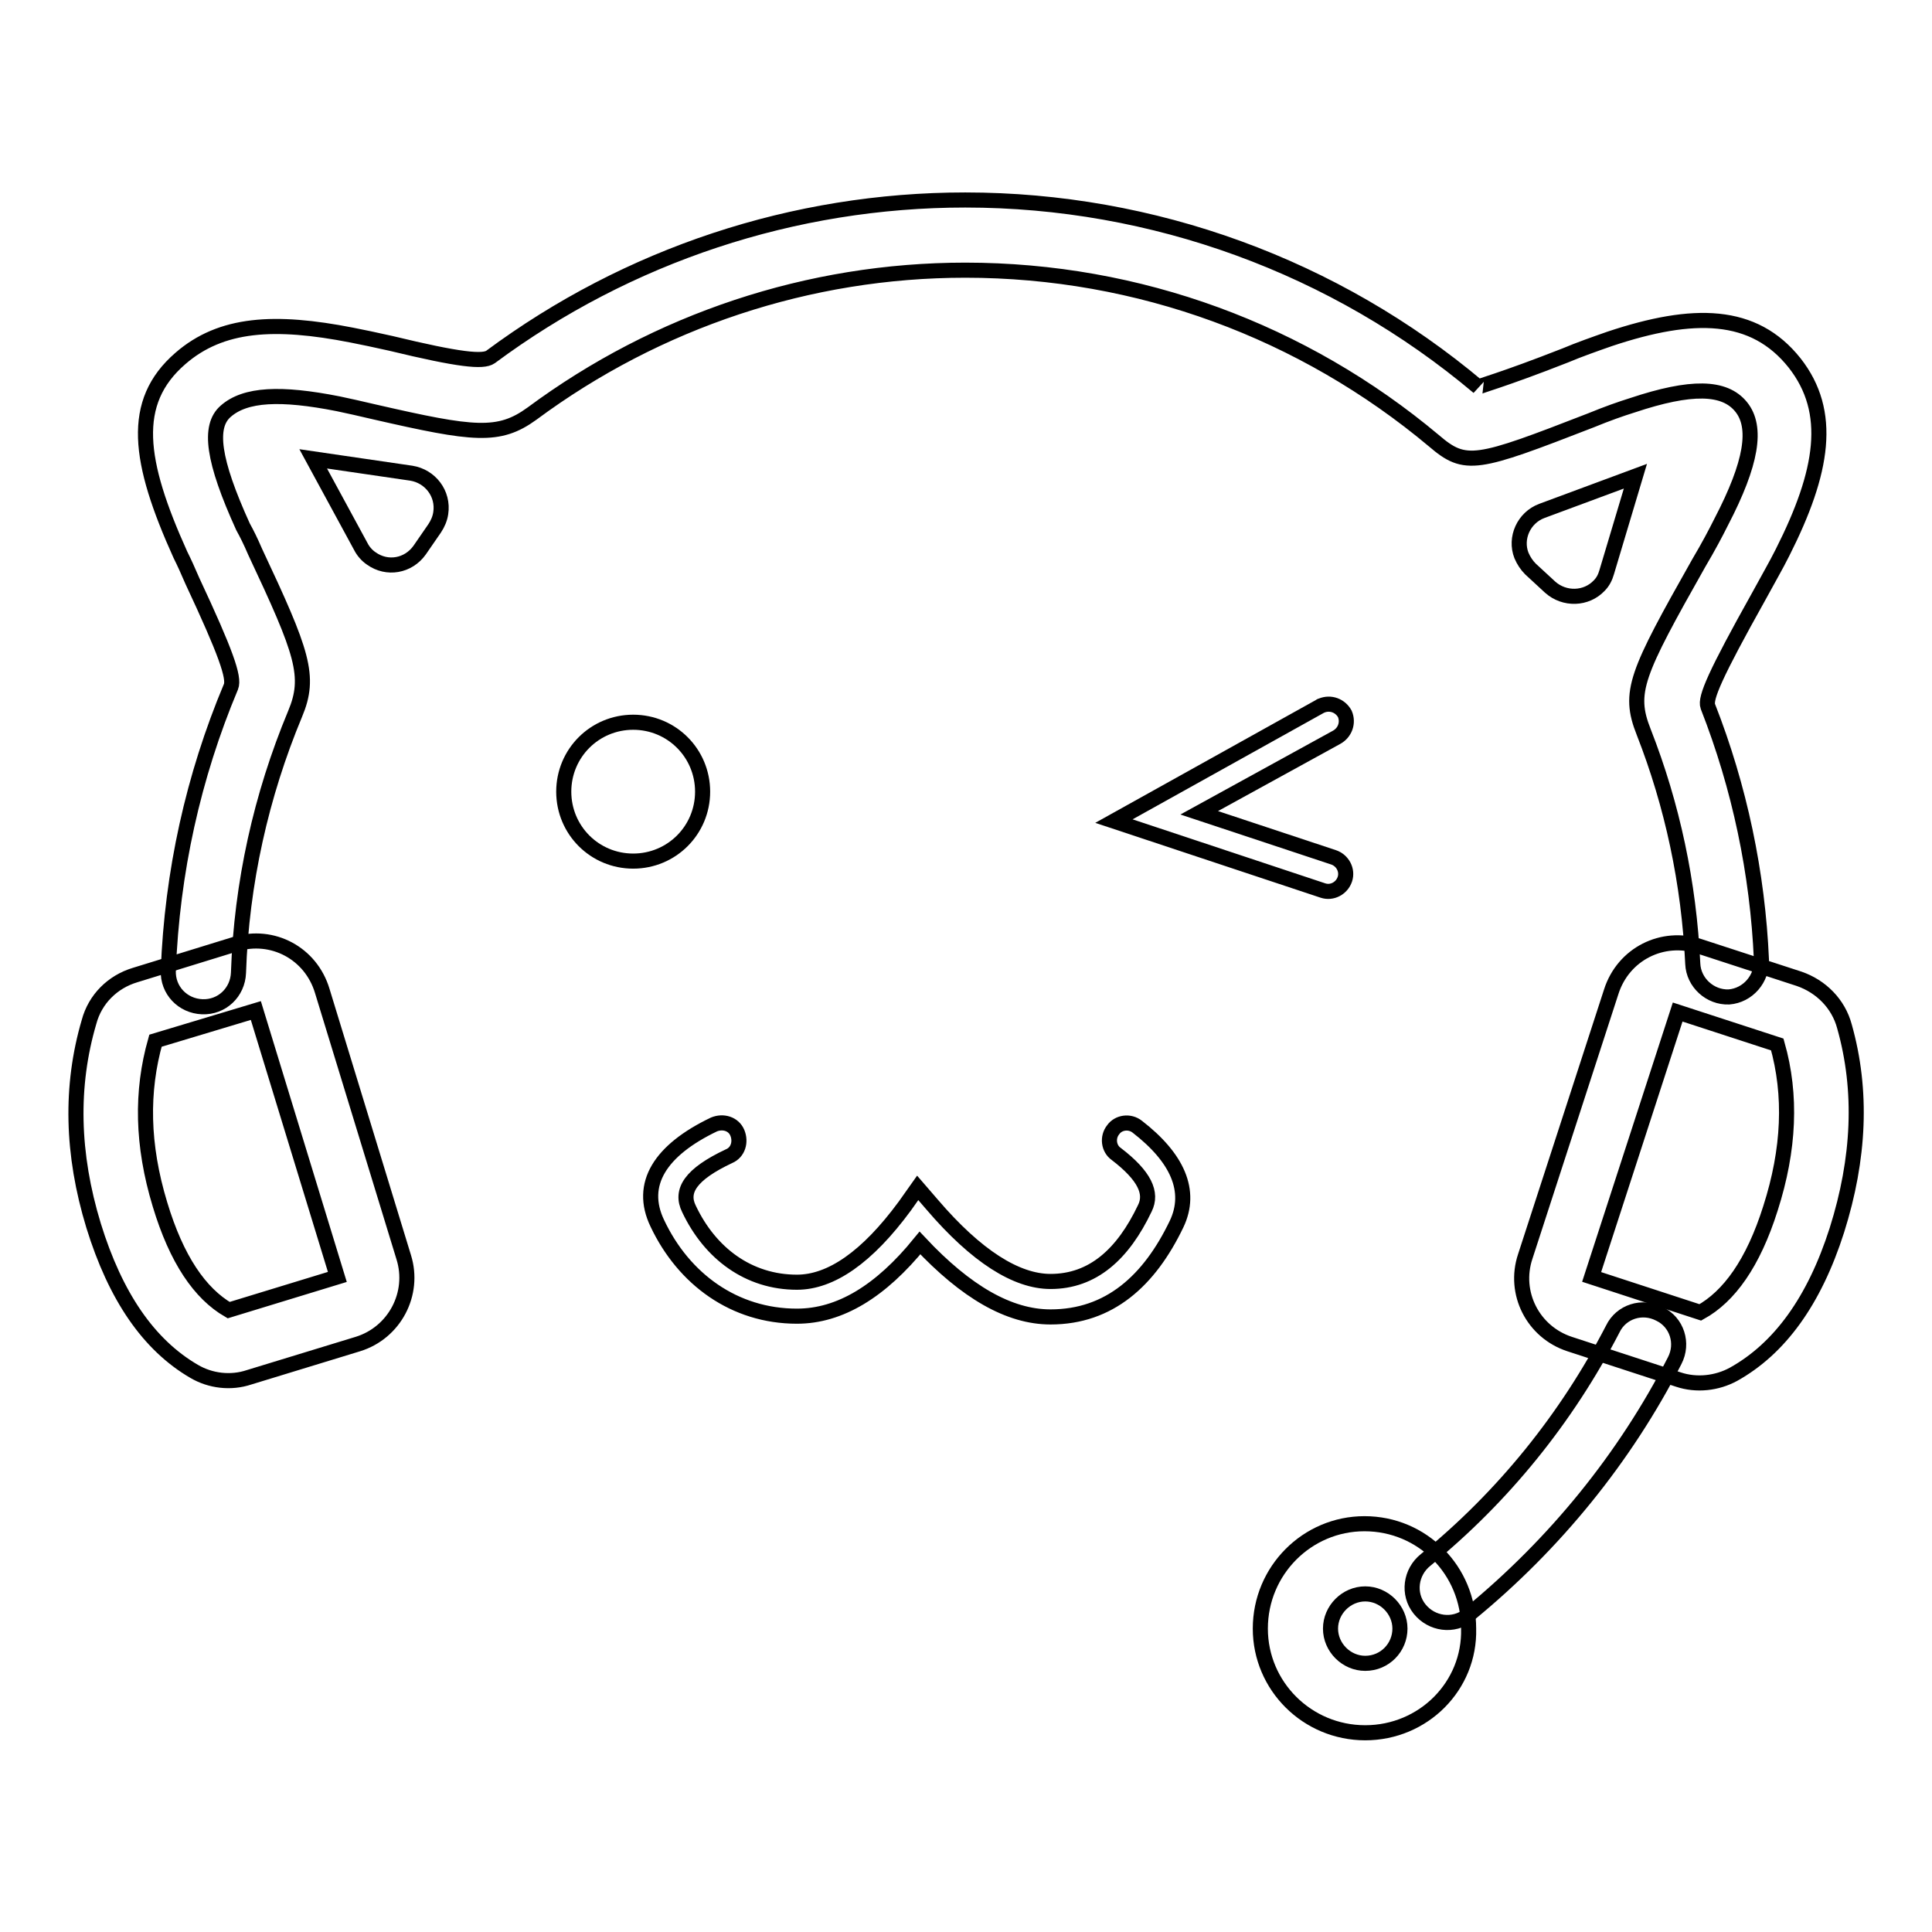
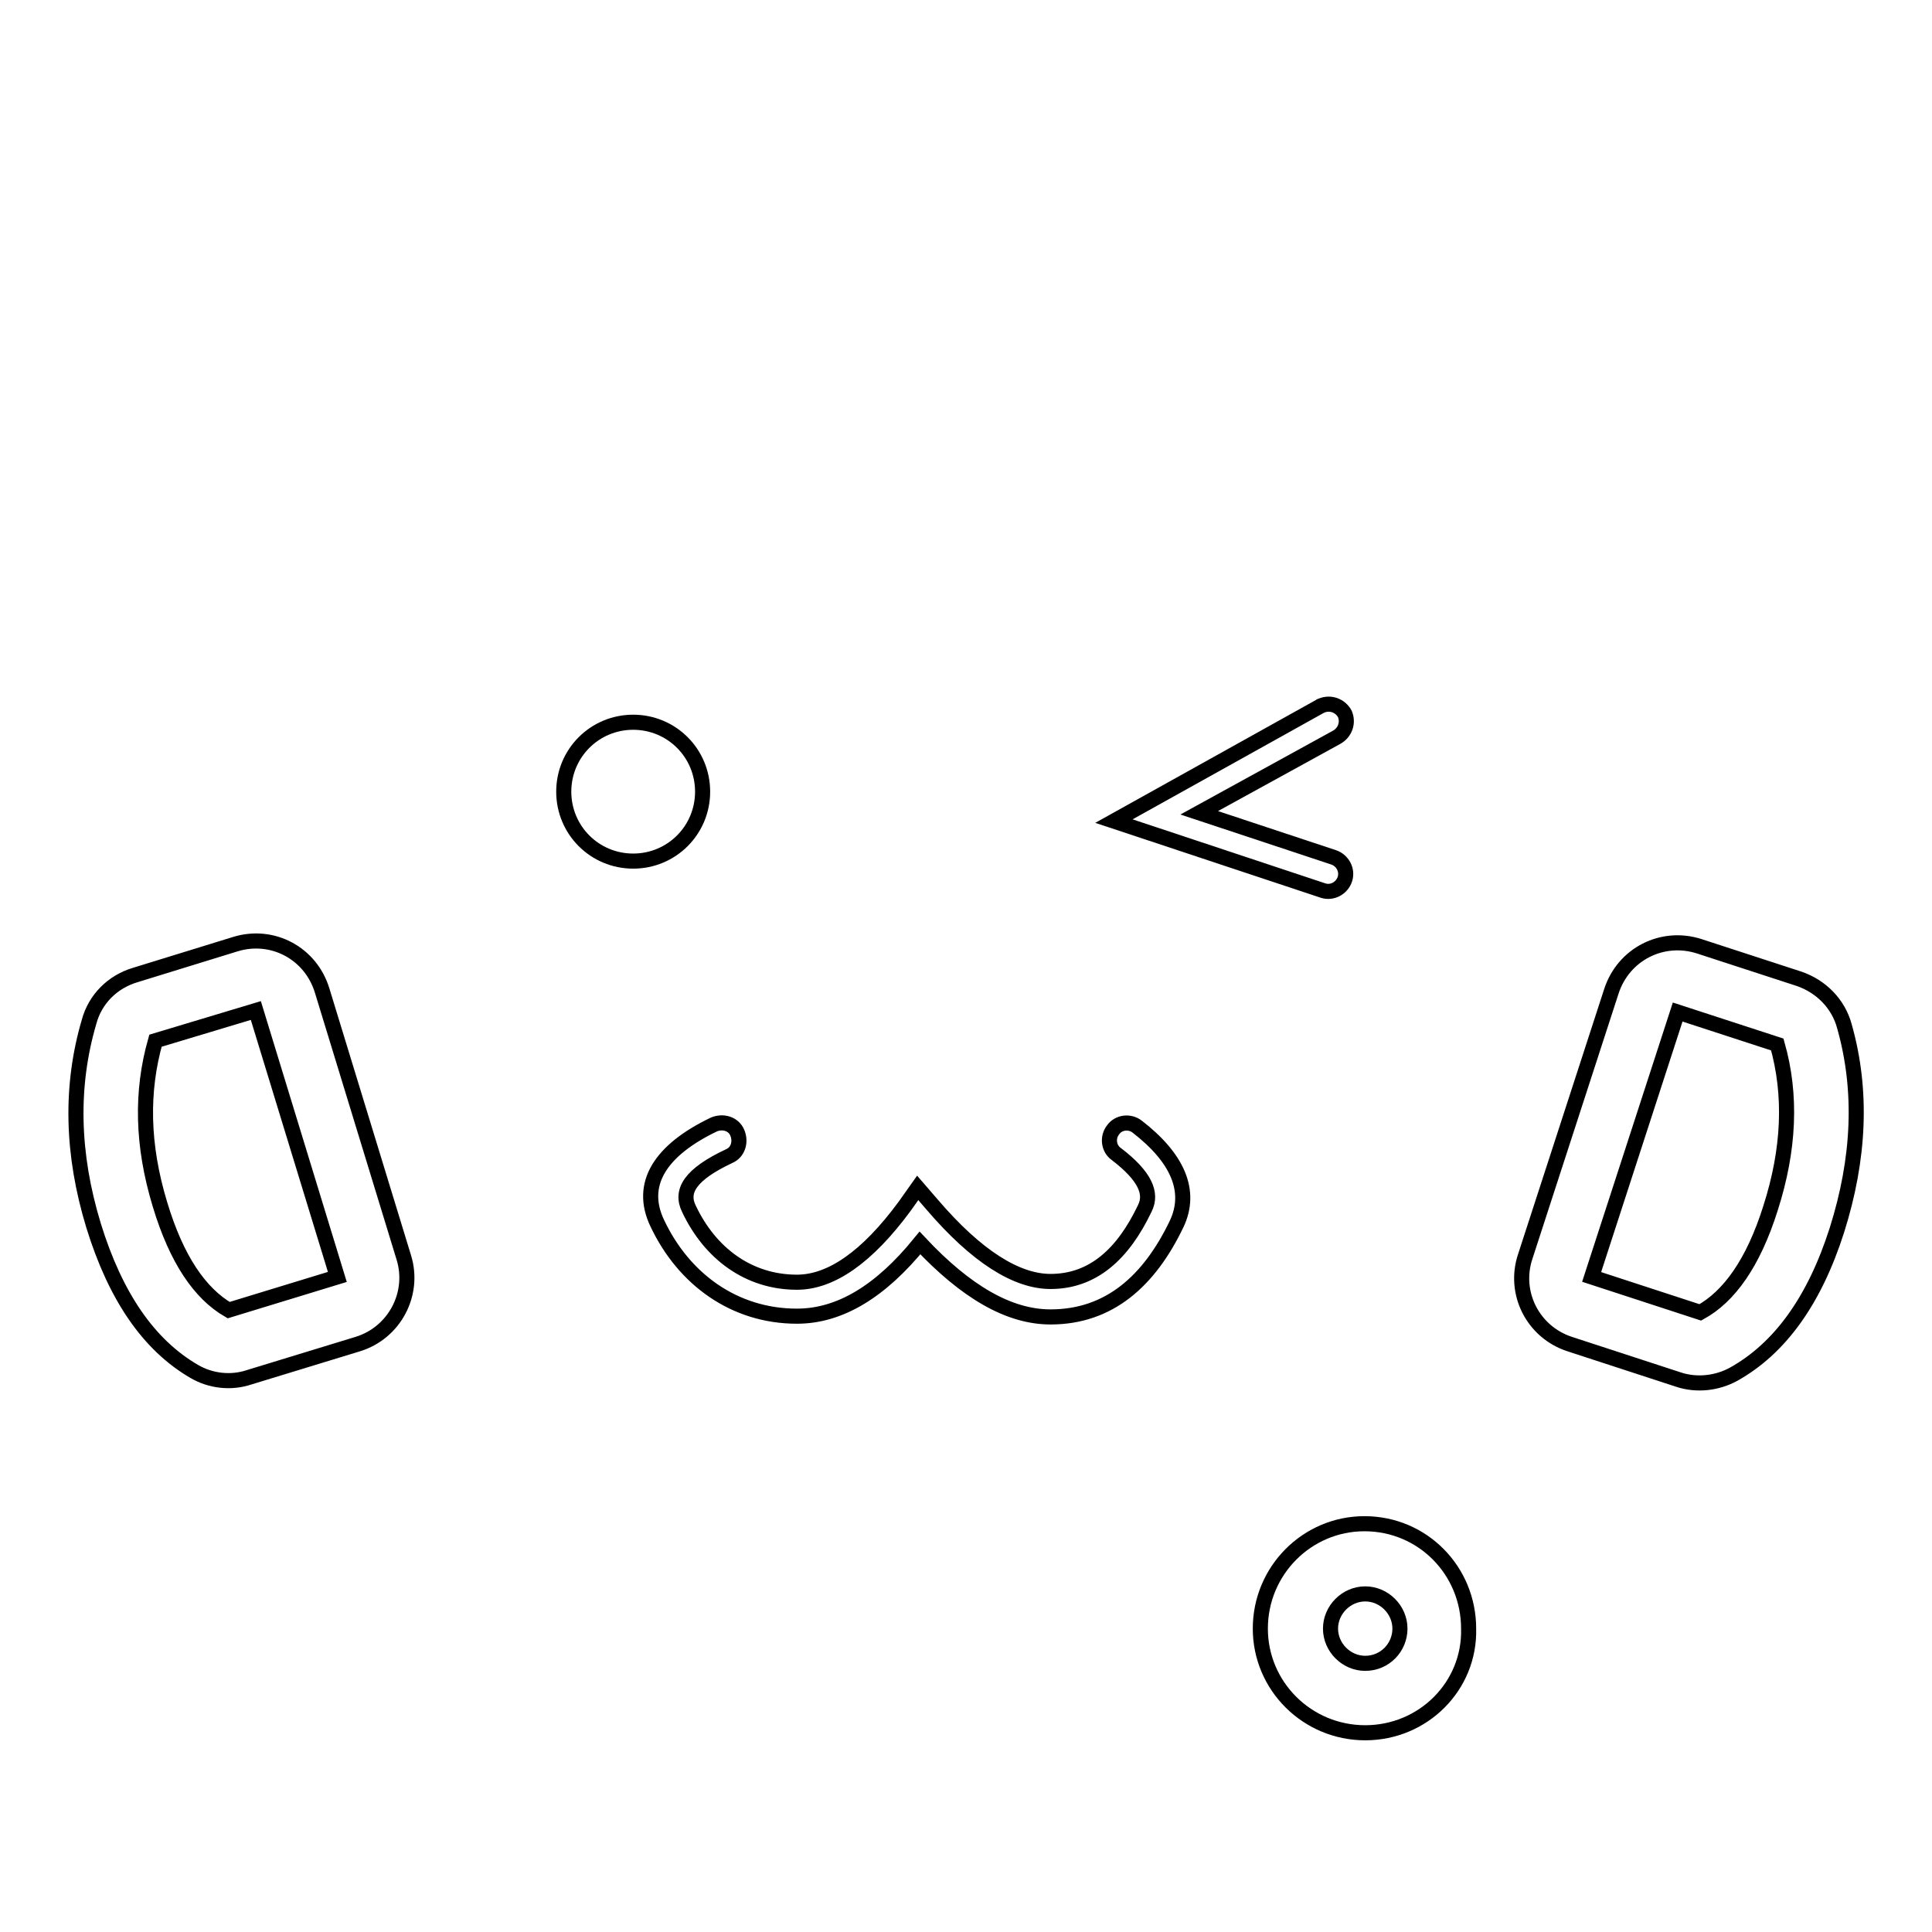
<svg xmlns="http://www.w3.org/2000/svg" version="1.1" x="0px" y="0px" viewBox="0 0 256 256" enable-background="new 0 0 256 256" xml:space="preserve">
  <g>
-     <path stroke-width="2" fill-opacity="0" stroke="#000000" d="M194.8,213.8c11.2-9.2,20.5-20.6,27.1-33.5c1.2-2.3,0.3-5.1-2-6.2c-2.3-1.2-5.1-0.3-6.2,2l0,0 c-6.1,11.8-14.5,22.2-24.8,30.6c-2,1.6-2.4,4.5-0.8,6.5c1.6,2,4.5,2.4,6.5,0.8C194.7,213.9,194.7,213.9,194.8,213.8L194.8,213.8z  M233.4,127.2c-0.5-11.5-2.9-22.9-7.1-33.6c-0.4-1.1,1-4.3,6.7-14.5c1.3-2.4,2.3-4.1,3.2-5.9c5.4-10.7,6.7-18.6,1.6-25.1 c-5.4-6.8-13.4-6.9-24.5-3.2c-2,0.7-4,1.4-5.9,2.2c-8.4,3.3-11.6,4.1-11.5,4.2c-19-16-43.1-24.8-68-24.8 c-22.7,0-44.7,7.3-62.9,20.8c-1,0.7-4.1,0.4-13.2-1.8c-2.2-0.5-3.7-0.8-5.2-1.1c-10.2-2-17.3-1.6-22.7,3.1c-6.7,5.8-5.6,13.6,0,26 c0.5,1,1,2.1,1.6,3.5c4.4,9.4,5.6,12.8,5.1,14c-5,11.9-7.8,24.6-8.3,37.6c-0.1,2.6,1.9,4.7,4.5,4.8c2.6,0.1,4.7-1.9,4.8-4.5l0,0 c0.4-11.9,3-23.5,7.5-34.3c2.1-5,1-8.1-5.3-21.5c-0.6-1.4-1.1-2.4-1.6-3.3c-4-8.8-4.6-13.3-2.3-15.3c2.6-2.3,7.3-2.5,14.9-1 c1.4,0.3,2.8,0.6,4.9,1.1c13.1,3,16.4,3.4,20.8,0.2c16.6-12.3,36.7-19,57.4-19c23,0,44.8,8.1,62.1,22.6c4.2,3.6,5.6,3.2,20.8-2.7 c2.2-0.9,3.9-1.5,5.5-2c7.8-2.6,12.2-2.5,14.4,0.2c2.2,2.7,1.4,7.5-2.6,15.2c-0.8,1.6-1.7,3.3-3,5.5c-8.3,14.7-9.4,17.1-7.3,22.4 c3.8,9.7,6,20,6.5,30.7c0.1,2.5,2.3,4.5,4.8,4.4C231.6,131.9,233.5,129.7,233.4,127.2L233.4,127.2z" />
    <path stroke-width="2" fill-opacity="0" stroke="#000000" d="M74.7,104.9c0,5.1,4.1,9.2,9.2,9.2c5.1,0,9.2-4.1,9.2-9.2c0-5.1-4.1-9.2-9.2-9.2 C78.8,95.7,74.7,99.8,74.7,104.9L74.7,104.9z" />
    <path stroke-width="2" fill-opacity="0" stroke="#000000" d="M177.1,97.7c1.1-0.6,1.6-1.9,1.1-3.1c-0.6-1.1-1.9-1.6-3.1-1.1c-0.1,0-0.2,0.1-0.2,0.1l-27.3,15.2l27.7,9.2 c1.2,0.4,2.5-0.3,2.9-1.5c0.4-1.2-0.3-2.5-1.5-2.9l-17.8-5.9L177.1,97.7z M139.2,174.5c7.8,0,13.1-4.8,16.7-12.3 c2.1-4.4,0.1-8.8-5.2-12.9c-1-0.8-2.5-0.6-3.2,0.4c-0.8,1-0.6,2.5,0.4,3.2c3.8,2.9,4.8,5.2,3.8,7.2c-2.9,6.1-6.9,9.7-12.5,9.7 c-4.5,0-9.8-3.3-15.7-10.2l-1.9-2.2l-1.7,2.4c-5,6.8-9.8,10.1-14.3,10.1c-6.4,0-11.5-3.8-14.3-9.7c-1.2-2.4,0.2-4.6,5.3-7 c1.2-0.5,1.6-1.9,1.1-3.1c-0.5-1.2-1.9-1.6-3.1-1.1c-7.1,3.4-10,7.9-7.5,13.1c3.5,7.4,10.2,12.3,18.5,12.3c5.7,0,11.1-3.3,16.3-9.7 C128,171.2,133.7,174.5,139.2,174.5L139.2,174.5z M180.9,229.6c-7.7,0-13.9-6.2-13.9-13.8c0-7.7,6.2-13.9,13.8-13.9c0,0,0,0,0,0 c7.7,0,13.8,6.2,13.8,13.9C194.8,223.4,188.6,229.6,180.9,229.6z M180.9,220.4c2.6,0,4.6-2.1,4.6-4.6s-2.1-4.6-4.6-4.6c0,0,0,0,0,0 c-2.5,0-4.6,2.1-4.6,4.6C176.3,218.3,178.4,220.4,180.9,220.4z M33.9,133.9l10.8,35.3l-14.4,4.4c-3.8-2.2-6.9-6.7-9.1-14 c-2.4-7.9-2.5-15-0.6-21.7L33.9,133.9z M31.2,125.1l-13.3,4.1c-3,0.9-5.3,3.2-6.1,6.2c-2.5,8.5-2.3,17.5,0.6,27 c2.9,9.4,7.3,15.8,13.3,19.3c2.2,1.3,4.9,1.6,7.3,0.8l14.4-4.4c4.9-1.5,7.6-6.7,6.1-11.5c0,0,0,0,0,0l-10.8-35.3 C41.2,126.3,36.1,123.6,31.2,125.1z M222.3,134.1l-11.4,35.1l14.4,4.7c3.8-2.1,7-6.5,9.3-13.8c2.5-7.8,2.8-15,0.9-21.7L222.3,134.1 z M225.2,125.4l13.2,4.3c2.9,1,5.2,3.3,6,6.3c2.4,8.5,2,17.5-1,27c-3,9.4-7.6,15.7-13.7,19.1c-2.2,1.2-4.9,1.5-7.3,0.7l-14.4-4.7 c-4.9-1.6-7.5-6.8-5.9-11.6l11.4-35.1C215.1,126.4,220.3,123.8,225.2,125.4z" />
-     <path stroke-width="2" fill-opacity="0" stroke="#000000" d="M41.5,60.8l13,1.9c2.5,0.4,4.3,2.7,3.9,5.3c-0.1,0.7-0.4,1.4-0.8,2l-2,2.9c-1.5,2.1-4.3,2.6-6.4,1.1 c-0.6-0.4-1.1-1-1.4-1.6L41.5,60.8z M216.7,63.1l-12.4,4.6c-2.4,0.9-3.6,3.6-2.7,5.9c0.3,0.7,0.7,1.3,1.2,1.8l2.6,2.4 c1.9,1.7,4.8,1.6,6.5-0.2c0.5-0.5,0.8-1.1,1-1.8L216.7,63.1L216.7,63.1z" />
  </g>
</svg>